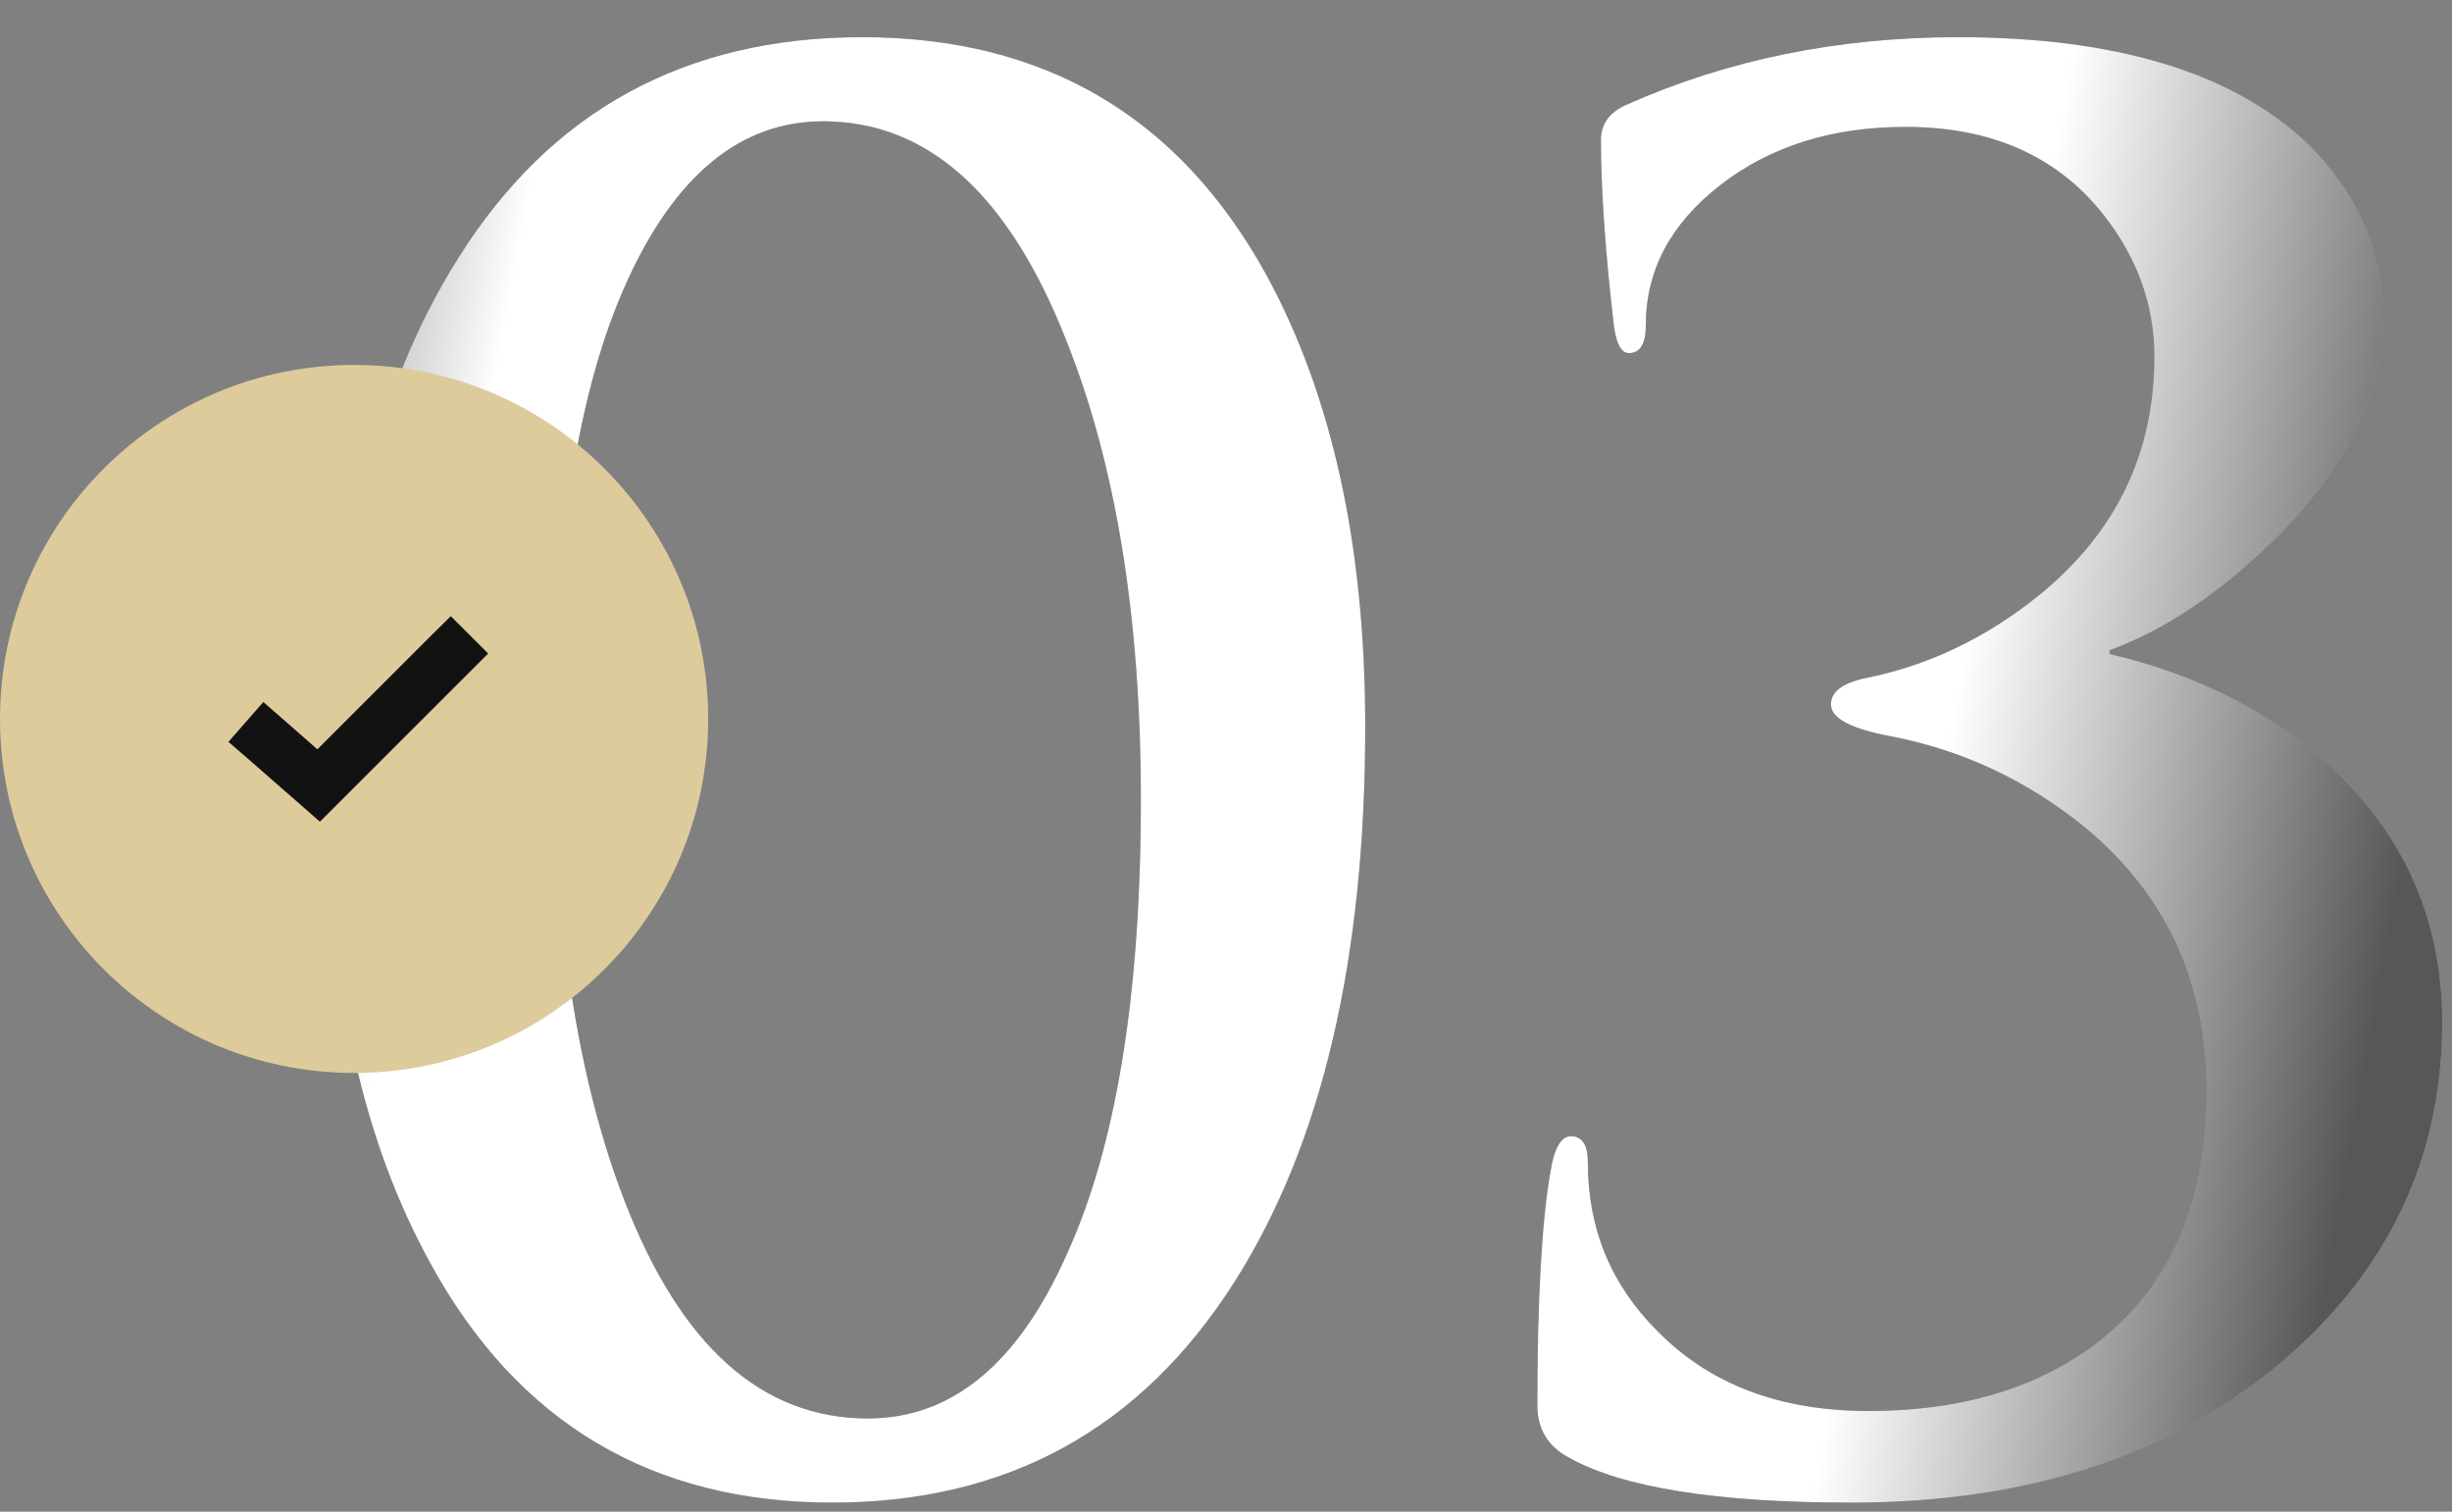
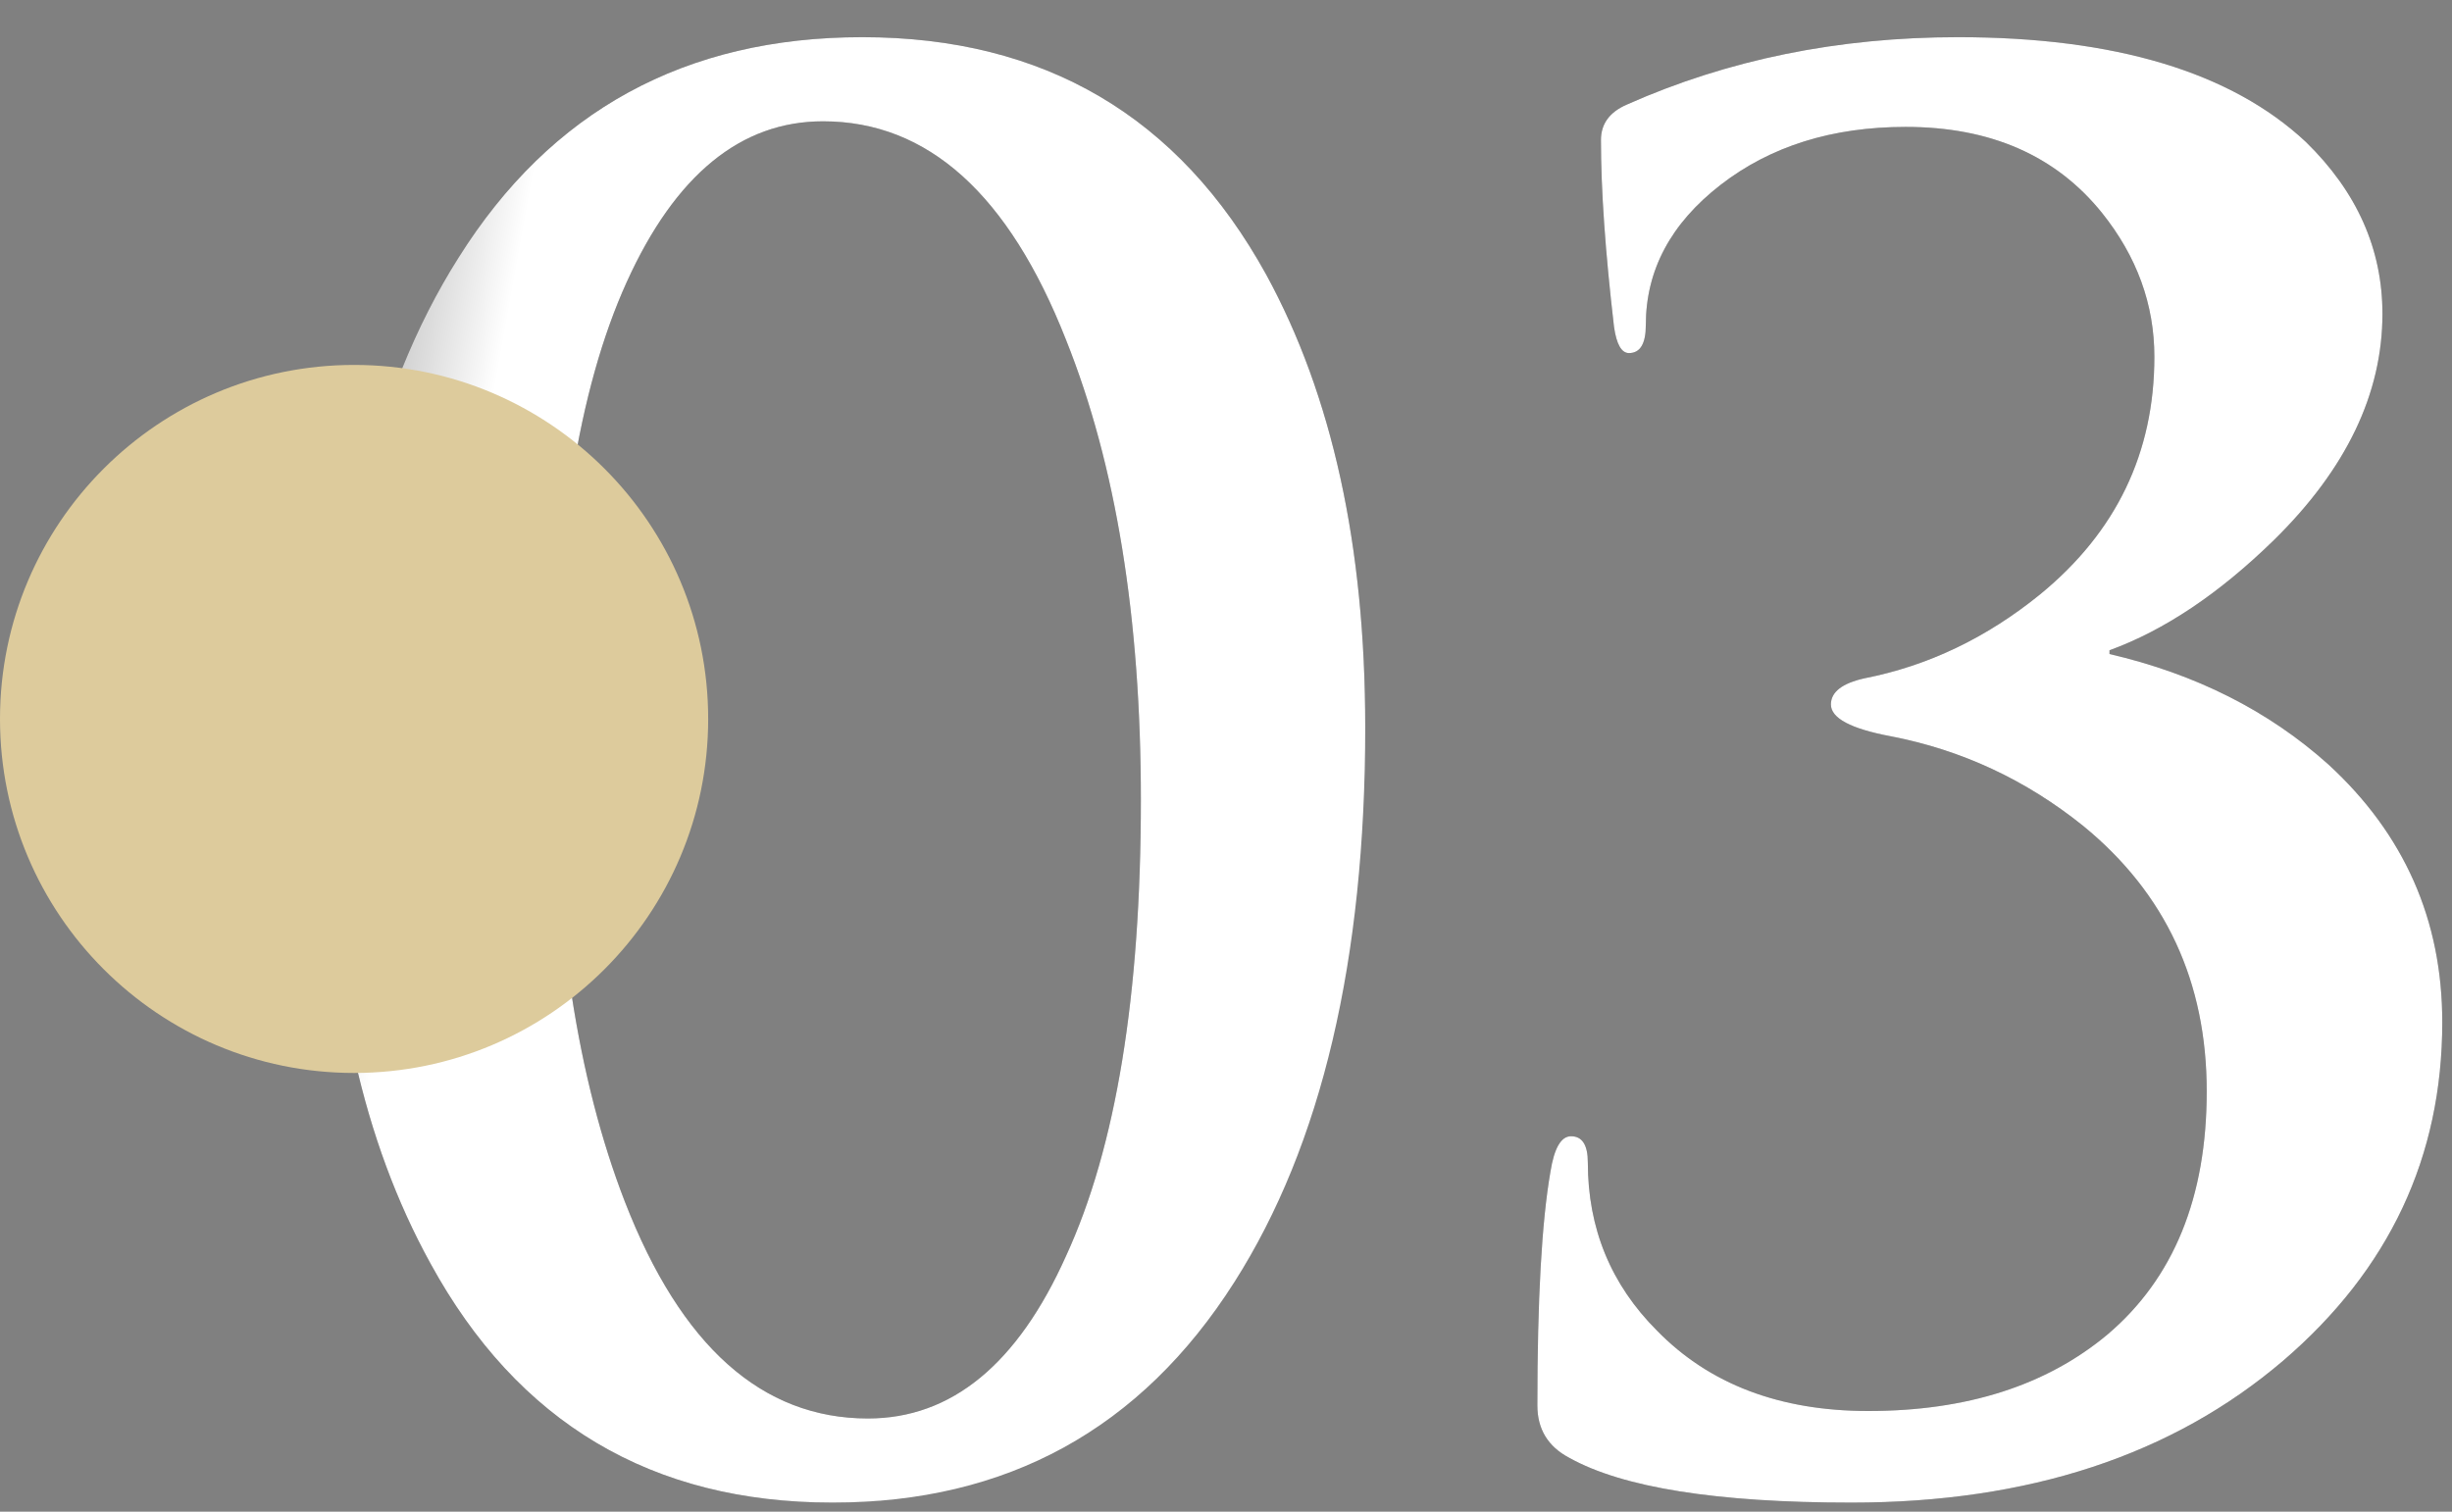
<svg xmlns="http://www.w3.org/2000/svg" width="60" height="37" viewBox="0 0 60 37" fill="none">
  <rect x="0" y="0" width="60" height="37" fill="#808080" stroke="none" />
-   <path d="M33.407 17.792C33.407 23.495 32.34 28.025 30.205 31.38C27.917 34.979 24.639 36.778 20.369 36.778C15.946 36.778 12.667 34.826 10.532 30.922C8.885 27.933 8.062 24.243 8.062 19.851C8.062 14.147 9.114 9.633 11.219 6.309C13.476 2.71 16.77 0.91 21.101 0.91C25.553 0.91 28.848 2.847 30.983 6.72C32.599 9.679 33.407 13.369 33.407 17.792ZM27.917 19.576C27.917 15.123 27.307 11.372 26.087 8.322C24.684 4.753 22.702 2.969 20.14 2.969C18.127 2.969 16.526 4.28 15.336 6.903C14.146 9.526 13.552 13.263 13.552 18.112C13.552 22.657 14.131 26.423 15.29 29.412C16.663 32.95 18.645 34.719 21.238 34.719C23.281 34.719 24.898 33.393 26.087 30.739C27.307 28.086 27.917 24.365 27.917 19.576Z" fill="#505050" />
+   <path d="M33.407 17.792C27.917 34.979 24.639 36.778 20.369 36.778C15.946 36.778 12.667 34.826 10.532 30.922C8.885 27.933 8.062 24.243 8.062 19.851C8.062 14.147 9.114 9.633 11.219 6.309C13.476 2.71 16.77 0.91 21.101 0.91C25.553 0.91 28.848 2.847 30.983 6.72C32.599 9.679 33.407 13.369 33.407 17.792ZM27.917 19.576C27.917 15.123 27.307 11.372 26.087 8.322C24.684 4.753 22.702 2.969 20.14 2.969C18.127 2.969 16.526 4.28 15.336 6.903C14.146 9.526 13.552 13.263 13.552 18.112C13.552 22.657 14.131 26.423 15.29 29.412C16.663 32.95 18.645 34.719 21.238 34.719C23.281 34.719 24.898 33.393 26.087 30.739C27.307 28.086 27.917 24.365 27.917 19.576Z" fill="#505050" />
  <path d="M33.407 17.792C33.407 23.495 32.34 28.025 30.205 31.38C27.917 34.979 24.639 36.778 20.369 36.778C15.946 36.778 12.667 34.826 10.532 30.922C8.885 27.933 8.062 24.243 8.062 19.851C8.062 14.147 9.114 9.633 11.219 6.309C13.476 2.71 16.77 0.91 21.101 0.91C25.553 0.91 28.848 2.847 30.983 6.72C32.599 9.679 33.407 13.369 33.407 17.792ZM27.917 19.576C27.917 15.123 27.307 11.372 26.087 8.322C24.684 4.753 22.702 2.969 20.14 2.969C18.127 2.969 16.526 4.28 15.336 6.903C14.146 9.526 13.552 13.263 13.552 18.112C13.552 22.657 14.131 26.423 15.29 29.412C16.663 32.95 18.645 34.719 21.238 34.719C23.281 34.719 24.898 33.393 26.087 30.739C27.307 28.086 27.917 24.365 27.917 19.576Z" fill="white" />
  <path d="M33.407 17.792C33.407 23.495 32.34 28.025 30.205 31.38C27.917 34.979 24.639 36.778 20.369 36.778C15.946 36.778 12.667 34.826 10.532 30.922C8.885 27.933 8.062 24.243 8.062 19.851C8.062 14.147 9.114 9.633 11.219 6.309C13.476 2.71 16.77 0.91 21.101 0.91C25.553 0.91 28.848 2.847 30.983 6.72C32.599 9.679 33.407 13.369 33.407 17.792ZM27.917 19.576C27.917 15.123 27.307 11.372 26.087 8.322C24.684 4.753 22.702 2.969 20.14 2.969C18.127 2.969 16.526 4.28 15.336 6.903C14.146 9.526 13.552 13.263 13.552 18.112C13.552 22.657 14.131 26.423 15.29 29.412C16.663 32.95 18.645 34.719 21.238 34.719C23.281 34.719 24.898 33.393 26.087 30.739C27.307 28.086 27.917 24.365 27.917 19.576Z" fill="url(#paint0_linear_50_655)" fill-opacity="0.66" />
  <path d="M45.305 36.778C42.011 36.778 39.708 36.412 38.397 35.68C37.878 35.406 37.619 34.979 37.619 34.399C37.619 31.807 37.726 29.9 37.939 28.68C38.031 28.101 38.199 27.811 38.443 27.811C38.717 27.811 38.854 28.025 38.854 28.452C38.854 30.068 39.419 31.441 40.547 32.569C41.828 33.881 43.551 34.536 45.717 34.536C48.126 34.536 50.078 33.911 51.573 32.661C53.189 31.288 53.998 29.306 53.998 26.713C53.998 24.029 52.991 21.864 50.978 20.217C49.575 19.088 48.004 18.356 46.266 18.021C45.29 17.838 44.802 17.578 44.802 17.243C44.802 16.938 45.076 16.724 45.625 16.602C47.181 16.297 48.614 15.611 49.926 14.544C51.786 13.019 52.717 11.082 52.717 8.733C52.717 7.452 52.29 6.278 51.436 5.211C50.307 3.808 48.706 3.106 46.632 3.106C44.832 3.106 43.323 3.579 42.103 4.524C40.883 5.47 40.273 6.614 40.273 7.956C40.273 8.413 40.135 8.642 39.861 8.642C39.678 8.642 39.556 8.428 39.495 8.001C39.281 6.171 39.175 4.646 39.175 3.426C39.175 3.03 39.388 2.74 39.815 2.557C42.286 1.459 44.985 0.91 47.913 0.91C51.756 0.91 54.592 1.764 56.422 3.472C57.673 4.692 58.298 6.095 58.298 7.681C58.298 9.633 57.414 11.478 55.645 13.217C54.303 14.528 52.961 15.428 51.619 15.916V16.008C53.723 16.496 55.507 17.395 56.971 18.707C58.832 20.415 59.762 22.519 59.762 25.02C59.762 28.314 58.466 31.075 55.873 33.301C53.159 35.619 49.636 36.778 45.305 36.778Z" fill="#505050" />
  <path d="M45.305 36.778C42.011 36.778 39.708 36.412 38.397 35.68C37.878 35.406 37.619 34.979 37.619 34.399C37.619 31.807 37.726 29.9 37.939 28.68C38.031 28.101 38.199 27.811 38.443 27.811C38.717 27.811 38.854 28.025 38.854 28.452C38.854 30.068 39.419 31.441 40.547 32.569C41.828 33.881 43.551 34.536 45.717 34.536C48.126 34.536 50.078 33.911 51.573 32.661C53.189 31.288 53.998 29.306 53.998 26.713C53.998 24.029 52.991 21.864 50.978 20.217C49.575 19.088 48.004 18.356 46.266 18.021C45.29 17.838 44.802 17.578 44.802 17.243C44.802 16.938 45.076 16.724 45.625 16.602C47.181 16.297 48.614 15.611 49.926 14.544C51.786 13.019 52.717 11.082 52.717 8.733C52.717 7.452 52.29 6.278 51.436 5.211C50.307 3.808 48.706 3.106 46.632 3.106C44.832 3.106 43.323 3.579 42.103 4.524C40.883 5.47 40.273 6.614 40.273 7.956C40.273 8.413 40.135 8.642 39.861 8.642C39.678 8.642 39.556 8.428 39.495 8.001C39.281 6.171 39.175 4.646 39.175 3.426C39.175 3.03 39.388 2.74 39.815 2.557C42.286 1.459 44.985 0.91 47.913 0.91C51.756 0.91 54.592 1.764 56.422 3.472C57.673 4.692 58.298 6.095 58.298 7.681C58.298 9.633 57.414 11.478 55.645 13.217C54.303 14.528 52.961 15.428 51.619 15.916V16.008C53.723 16.496 55.507 17.395 56.971 18.707C58.832 20.415 59.762 22.519 59.762 25.02C59.762 28.314 58.466 31.075 55.873 33.301C53.159 35.619 49.636 36.778 45.305 36.778Z" fill="white" />
-   <path d="M45.305 36.778C42.011 36.778 39.708 36.412 38.397 35.68C37.878 35.406 37.619 34.979 37.619 34.399C37.619 31.807 37.726 29.9 37.939 28.68C38.031 28.101 38.199 27.811 38.443 27.811C38.717 27.811 38.854 28.025 38.854 28.452C38.854 30.068 39.419 31.441 40.547 32.569C41.828 33.881 43.551 34.536 45.717 34.536C48.126 34.536 50.078 33.911 51.573 32.661C53.189 31.288 53.998 29.306 53.998 26.713C53.998 24.029 52.991 21.864 50.978 20.217C49.575 19.088 48.004 18.356 46.266 18.021C45.29 17.838 44.802 17.578 44.802 17.243C44.802 16.938 45.076 16.724 45.625 16.602C47.181 16.297 48.614 15.611 49.926 14.544C51.786 13.019 52.717 11.082 52.717 8.733C52.717 7.452 52.29 6.278 51.436 5.211C50.307 3.808 48.706 3.106 46.632 3.106C44.832 3.106 43.323 3.579 42.103 4.524C40.883 5.47 40.273 6.614 40.273 7.956C40.273 8.413 40.135 8.642 39.861 8.642C39.678 8.642 39.556 8.428 39.495 8.001C39.281 6.171 39.175 4.646 39.175 3.426C39.175 3.03 39.388 2.74 39.815 2.557C42.286 1.459 44.985 0.91 47.913 0.91C51.756 0.91 54.592 1.764 56.422 3.472C57.673 4.692 58.298 6.095 58.298 7.681C58.298 9.633 57.414 11.478 55.645 13.217C54.303 14.528 52.961 15.428 51.619 15.916V16.008C53.723 16.496 55.507 17.395 56.971 18.707C58.832 20.415 59.762 22.519 59.762 25.02C59.762 28.314 58.466 31.075 55.873 33.301C53.159 35.619 49.636 36.778 45.305 36.778Z" fill="url(#paint1_linear_50_655)" fill-opacity="0.66" />
  <path d="M17.329 17.597C17.329 22.382 13.45 26.262 8.665 26.262C3.879 26.262 0 22.382 0 17.597C0 12.812 3.879 8.932 8.665 8.932C13.45 8.932 17.329 12.812 17.329 17.597Z" fill="#DDCB9C" />
-   <path d="M11.031 15.081L10.571 15.536L7.767 18.34L6.444 17.183L5.59 18.158L6.08 18.582L7.373 19.713L7.828 20.113L11.945 15.996L11.031 15.081Z" fill="#121212" />
  <defs>
    <linearGradient id="paint0_linear_50_655" x1="0.438" y1="24.646" x2="56.401" y2="34.704" gradientUnits="userSpaceOnUse">
      <stop />
      <stop offset="0.155" stop-opacity="0" />
      <stop offset="0.797" stop-opacity="0" />
      <stop offset="1" />
    </linearGradient>
    <linearGradient id="paint1_linear_50_655" x1="0.438" y1="24.646" x2="56.401" y2="34.704" gradientUnits="userSpaceOnUse">
      <stop />
      <stop offset="0.155" stop-opacity="0" />
      <stop offset="0.797" stop-opacity="0" />
      <stop offset="1" />
    </linearGradient>
  </defs>
</svg>